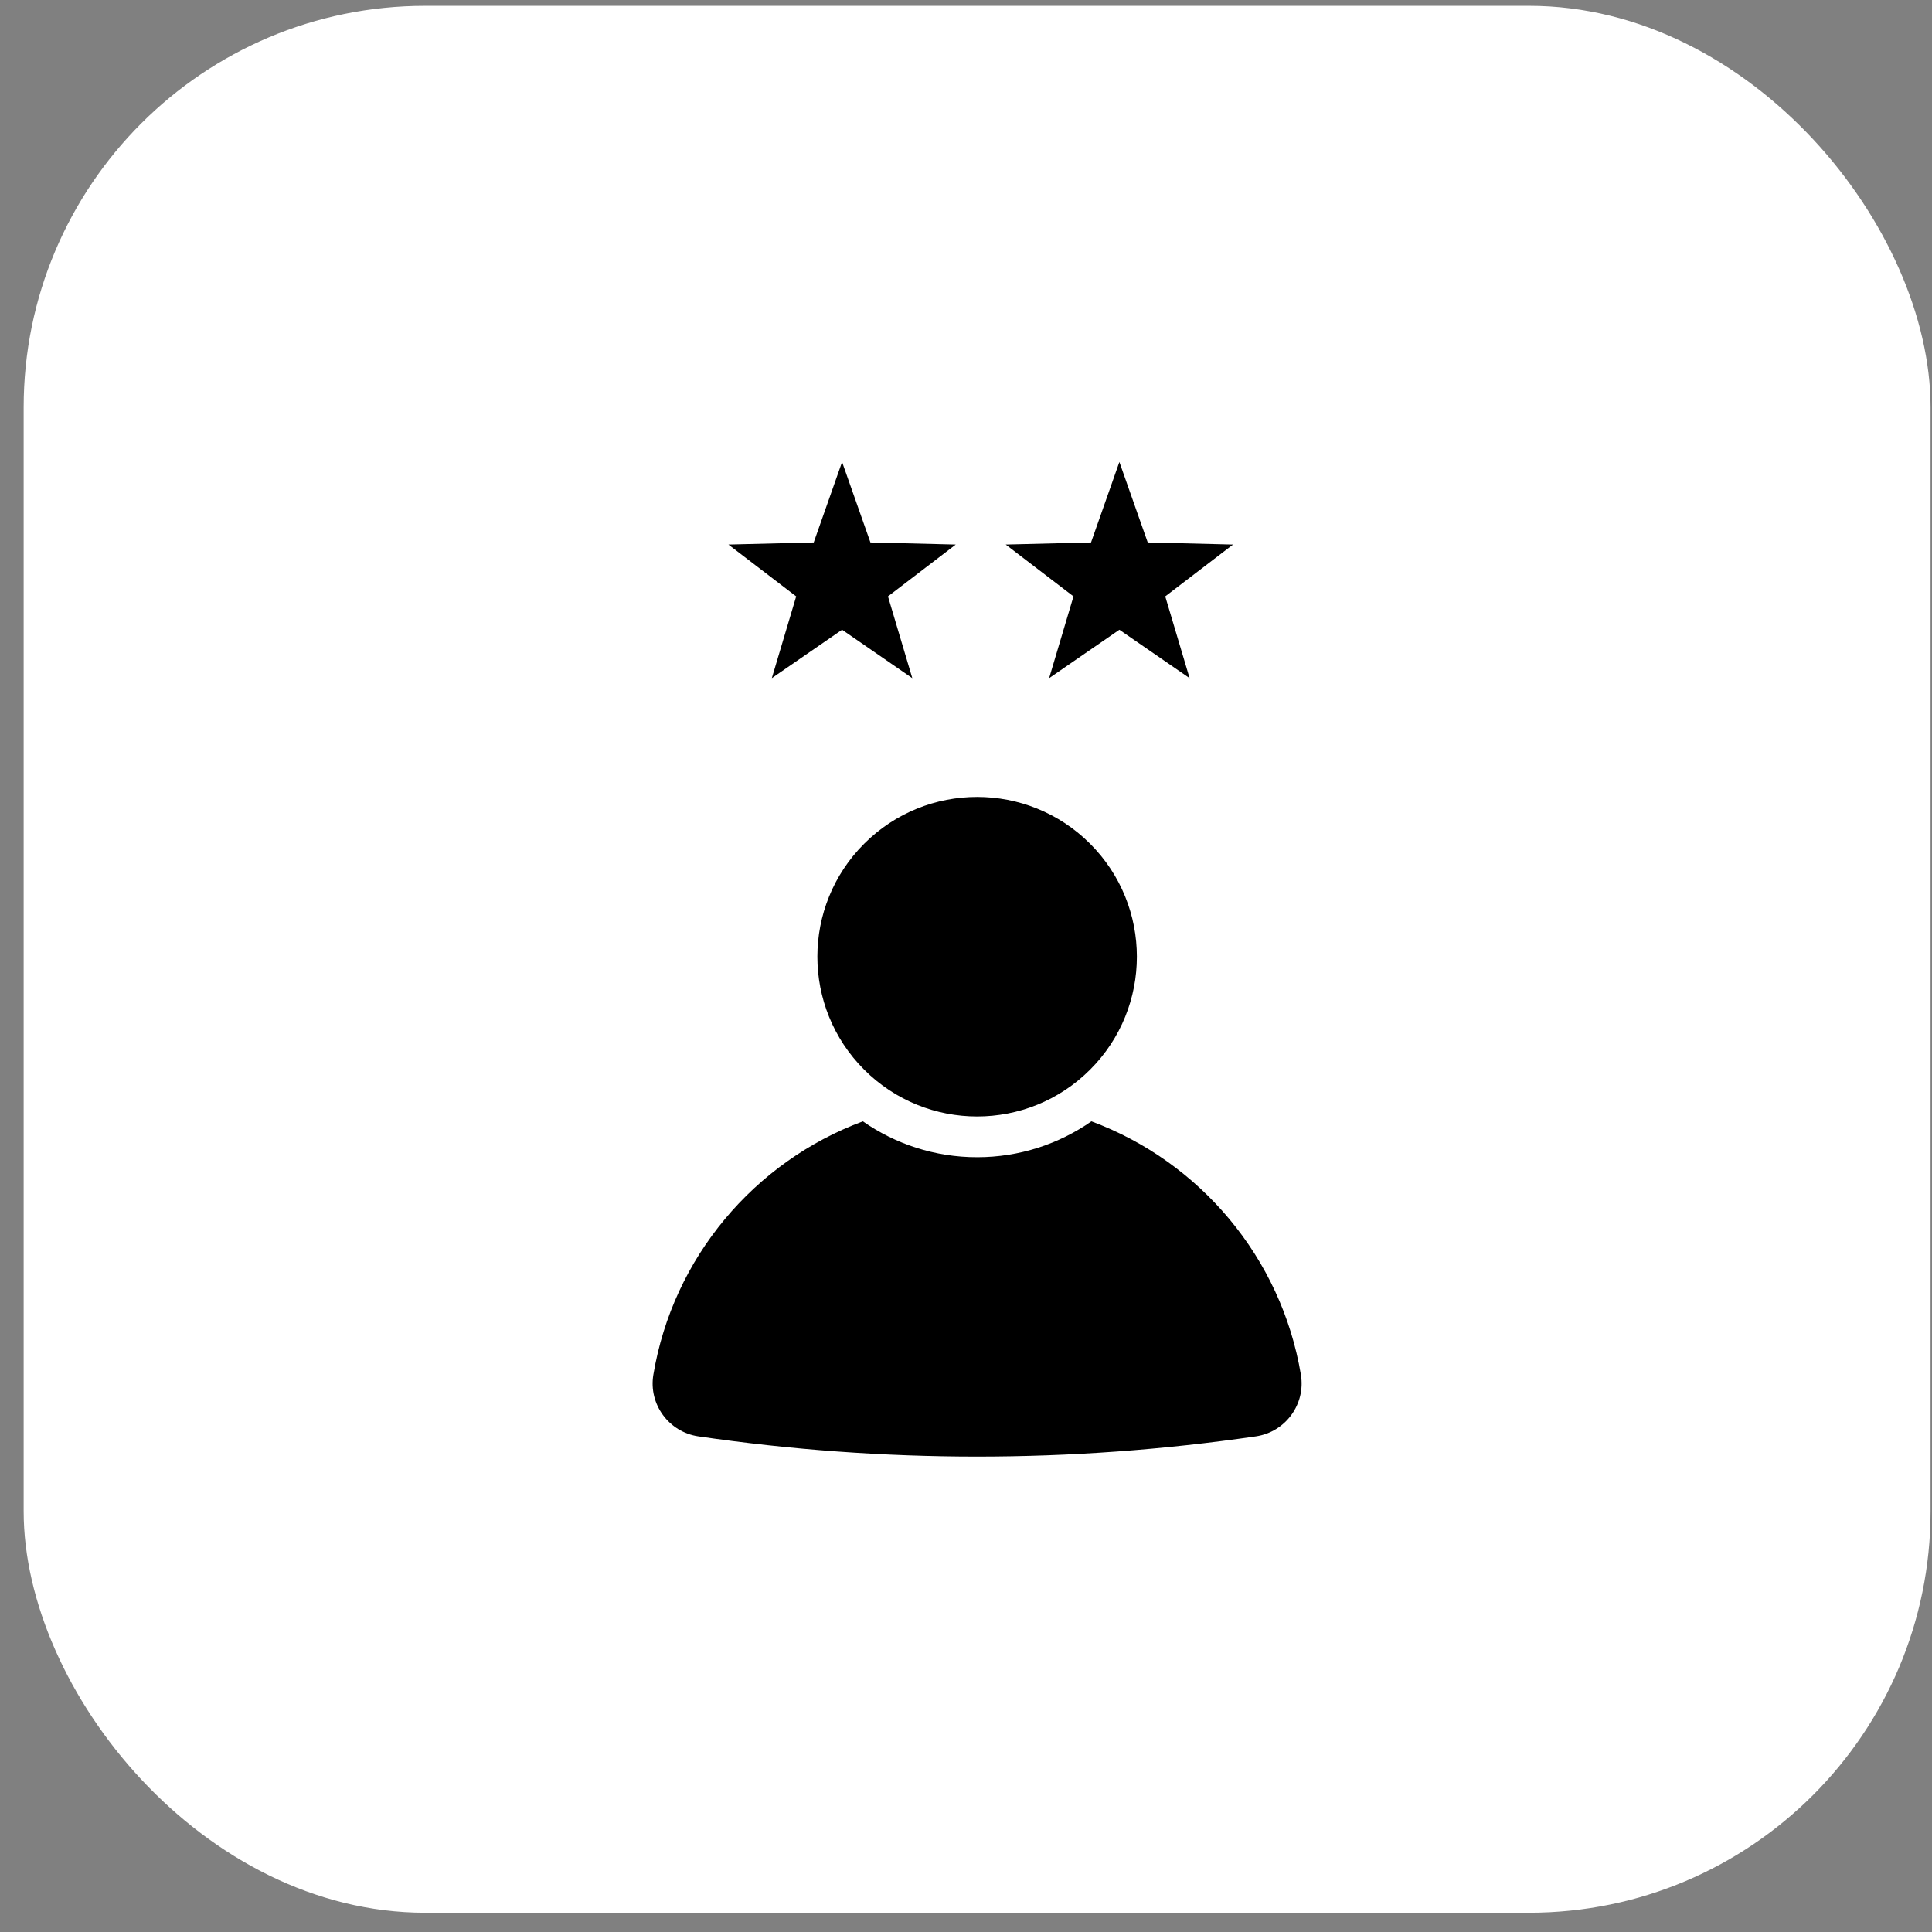
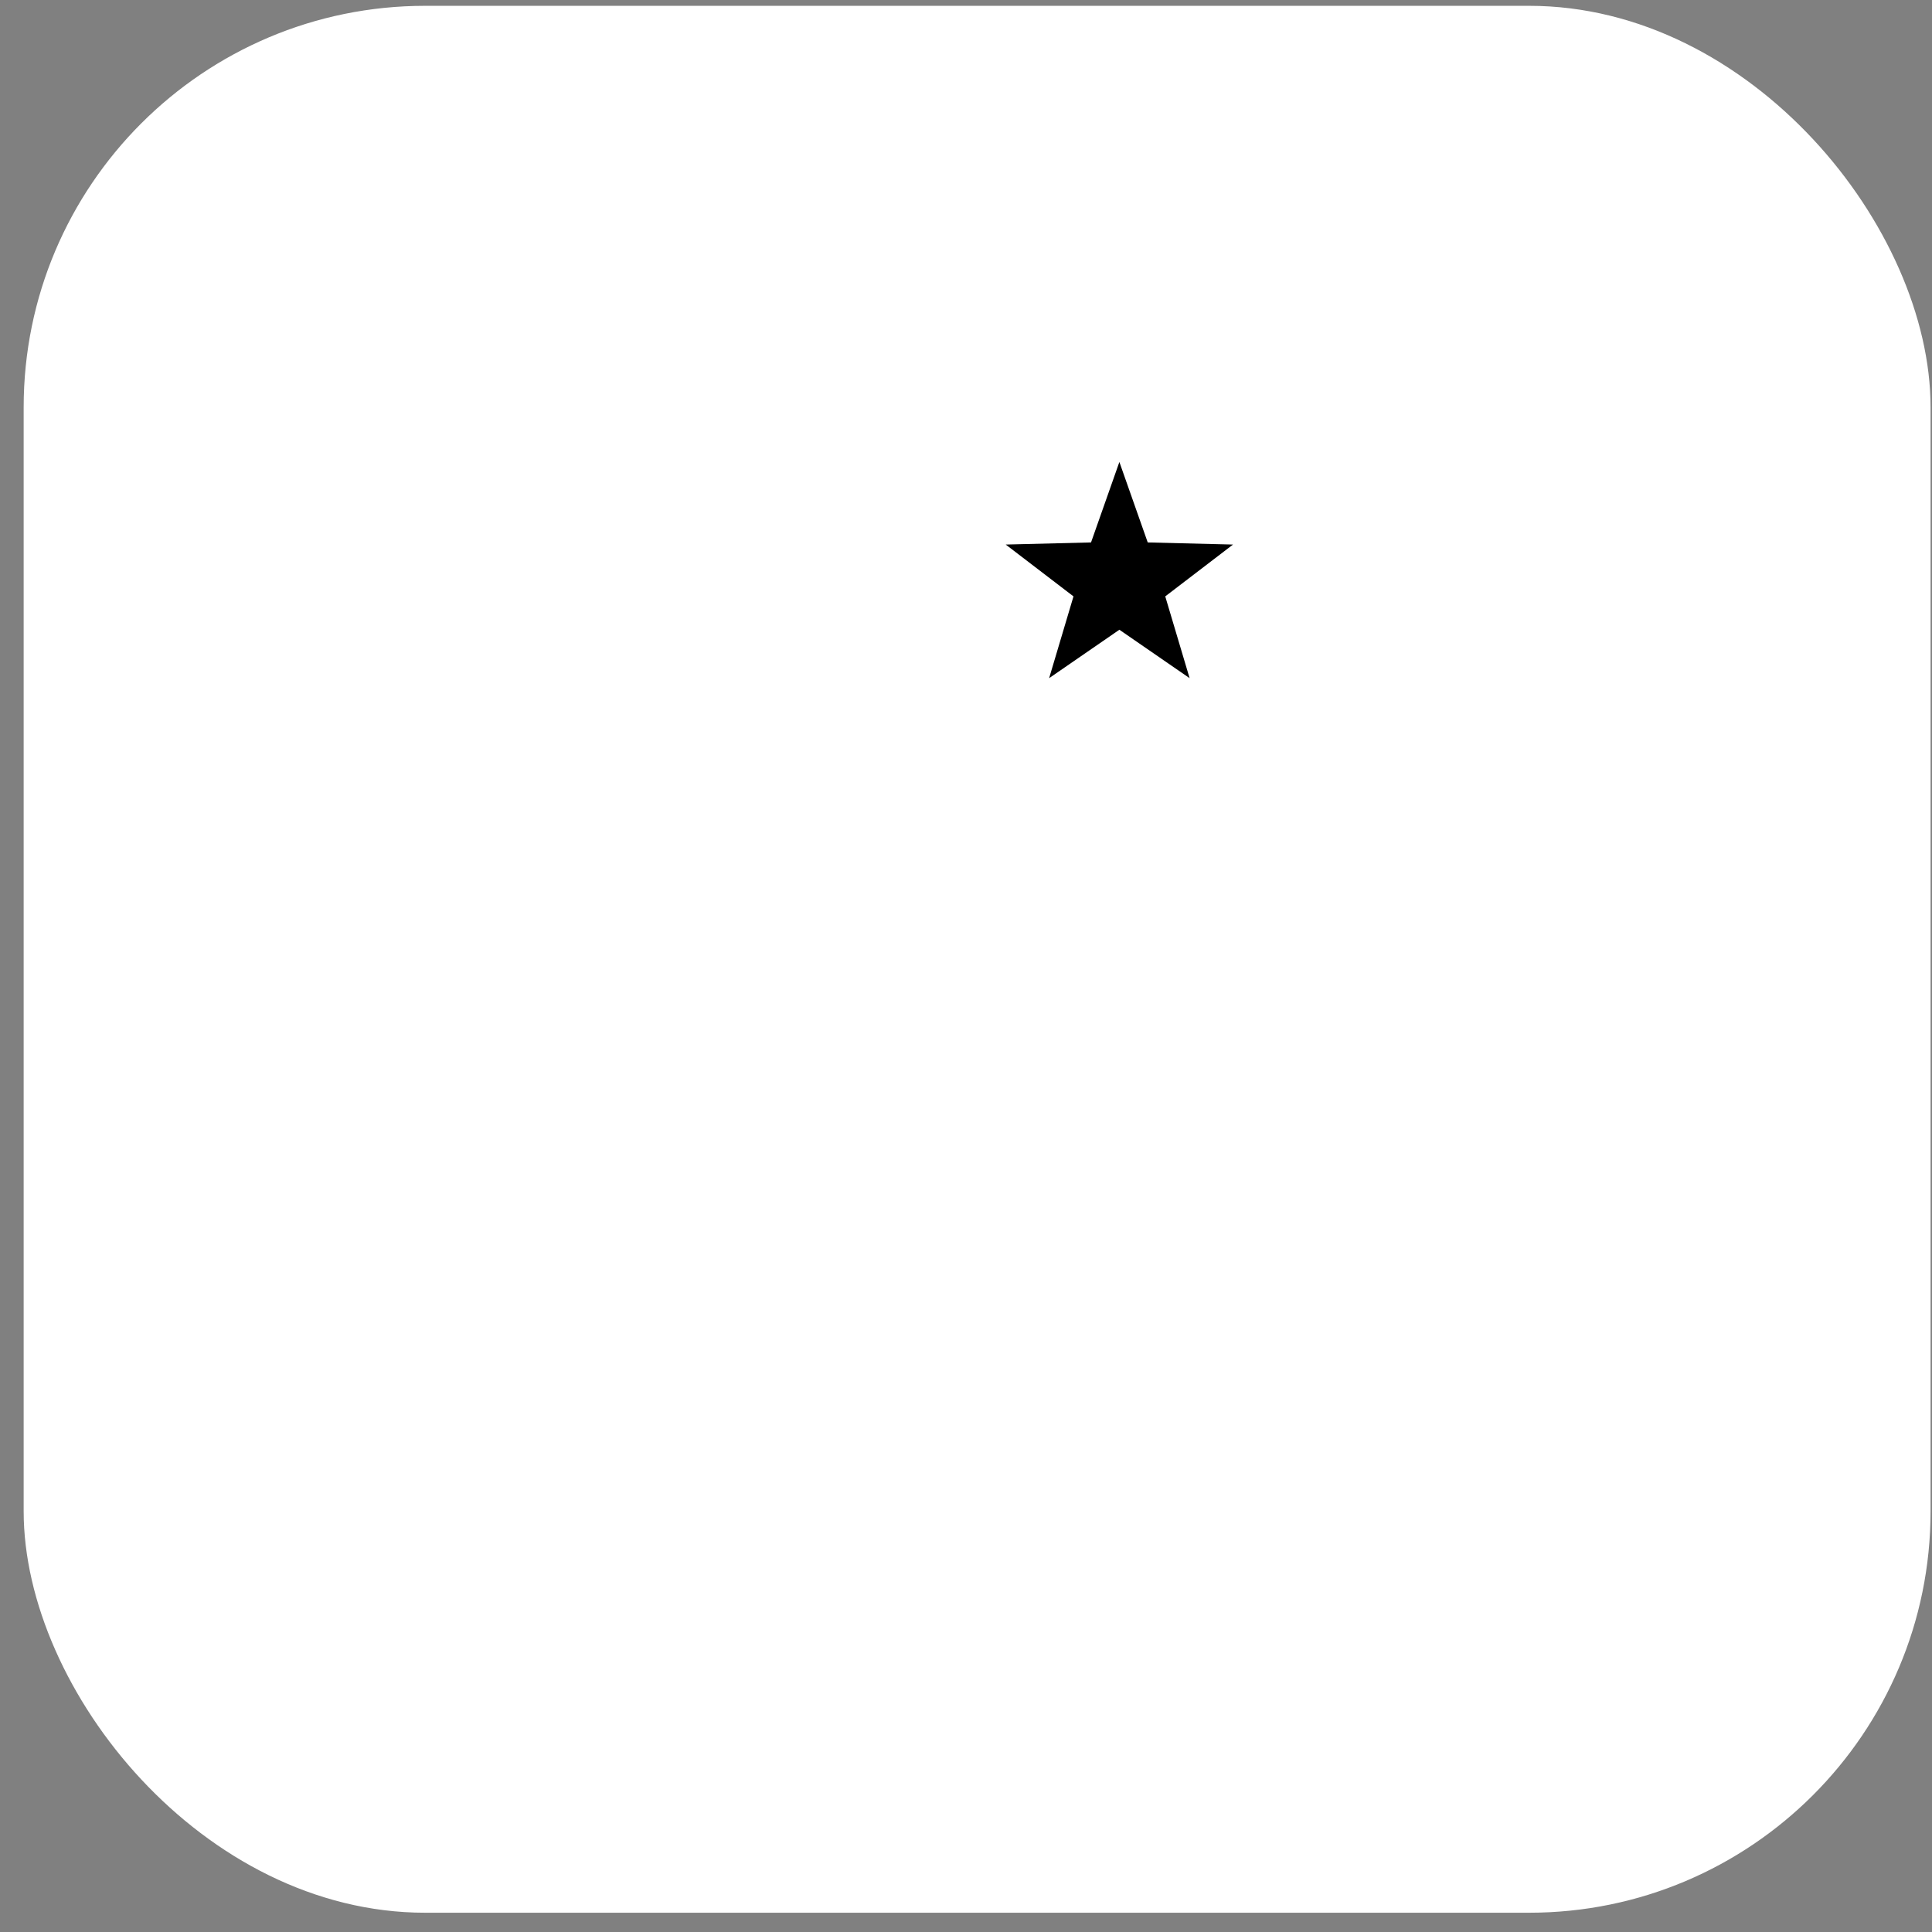
<svg xmlns="http://www.w3.org/2000/svg" width="77" height="77" viewBox="0 0 77 77" fill="none">
  <rect x="0" y="0" width="77" height="77" fill="#808080" stroke="none" />
  <rect x="0.943" y="0.232" width="76" height="76" rx="16" fill="white" />
  <g clip-path="url(#clip0_842_159667)">
-     <path d="M43.446 42.631C45.932 40.145 45.932 36.113 43.446 33.627C40.959 31.14 36.928 31.14 34.441 33.627C31.955 36.113 31.955 40.145 34.441 42.631C36.928 45.118 40.959 45.118 43.446 42.631Z" fill="black" />
-     <path d="M27.836 57.247C35.202 58.321 42.685 58.321 50.05 57.247C51.231 57.075 52.044 55.966 51.847 54.789C51.068 50.126 47.823 46.297 43.498 44.691C42.205 45.592 40.635 46.121 38.943 46.121C37.251 46.121 35.682 45.592 34.389 44.691C30.064 46.298 26.818 50.126 26.04 54.789C25.843 55.966 26.655 57.075 27.836 57.247Z" fill="black" />
-     <path d="M33.561 18.412L34.691 21.619L38.091 21.703L35.39 23.769L36.36 27.028L33.561 25.098L30.761 27.028L31.732 23.769L29.031 21.703L32.431 21.619L33.561 18.412Z" fill="black" />
    <path d="M44.613 18.412L45.743 21.619L49.142 21.703L46.441 23.769L47.412 27.028L44.613 25.098L41.813 27.028L42.784 23.769L40.083 21.703L43.483 21.619L44.613 18.412Z" fill="black" />
  </g>
  <defs>
    <clipPath id="clip0_842_159667">
      <rect width="44" height="44" fill="white" transform="translate(16.943 16.232)" />
    </clipPath>
  </defs>
</svg>